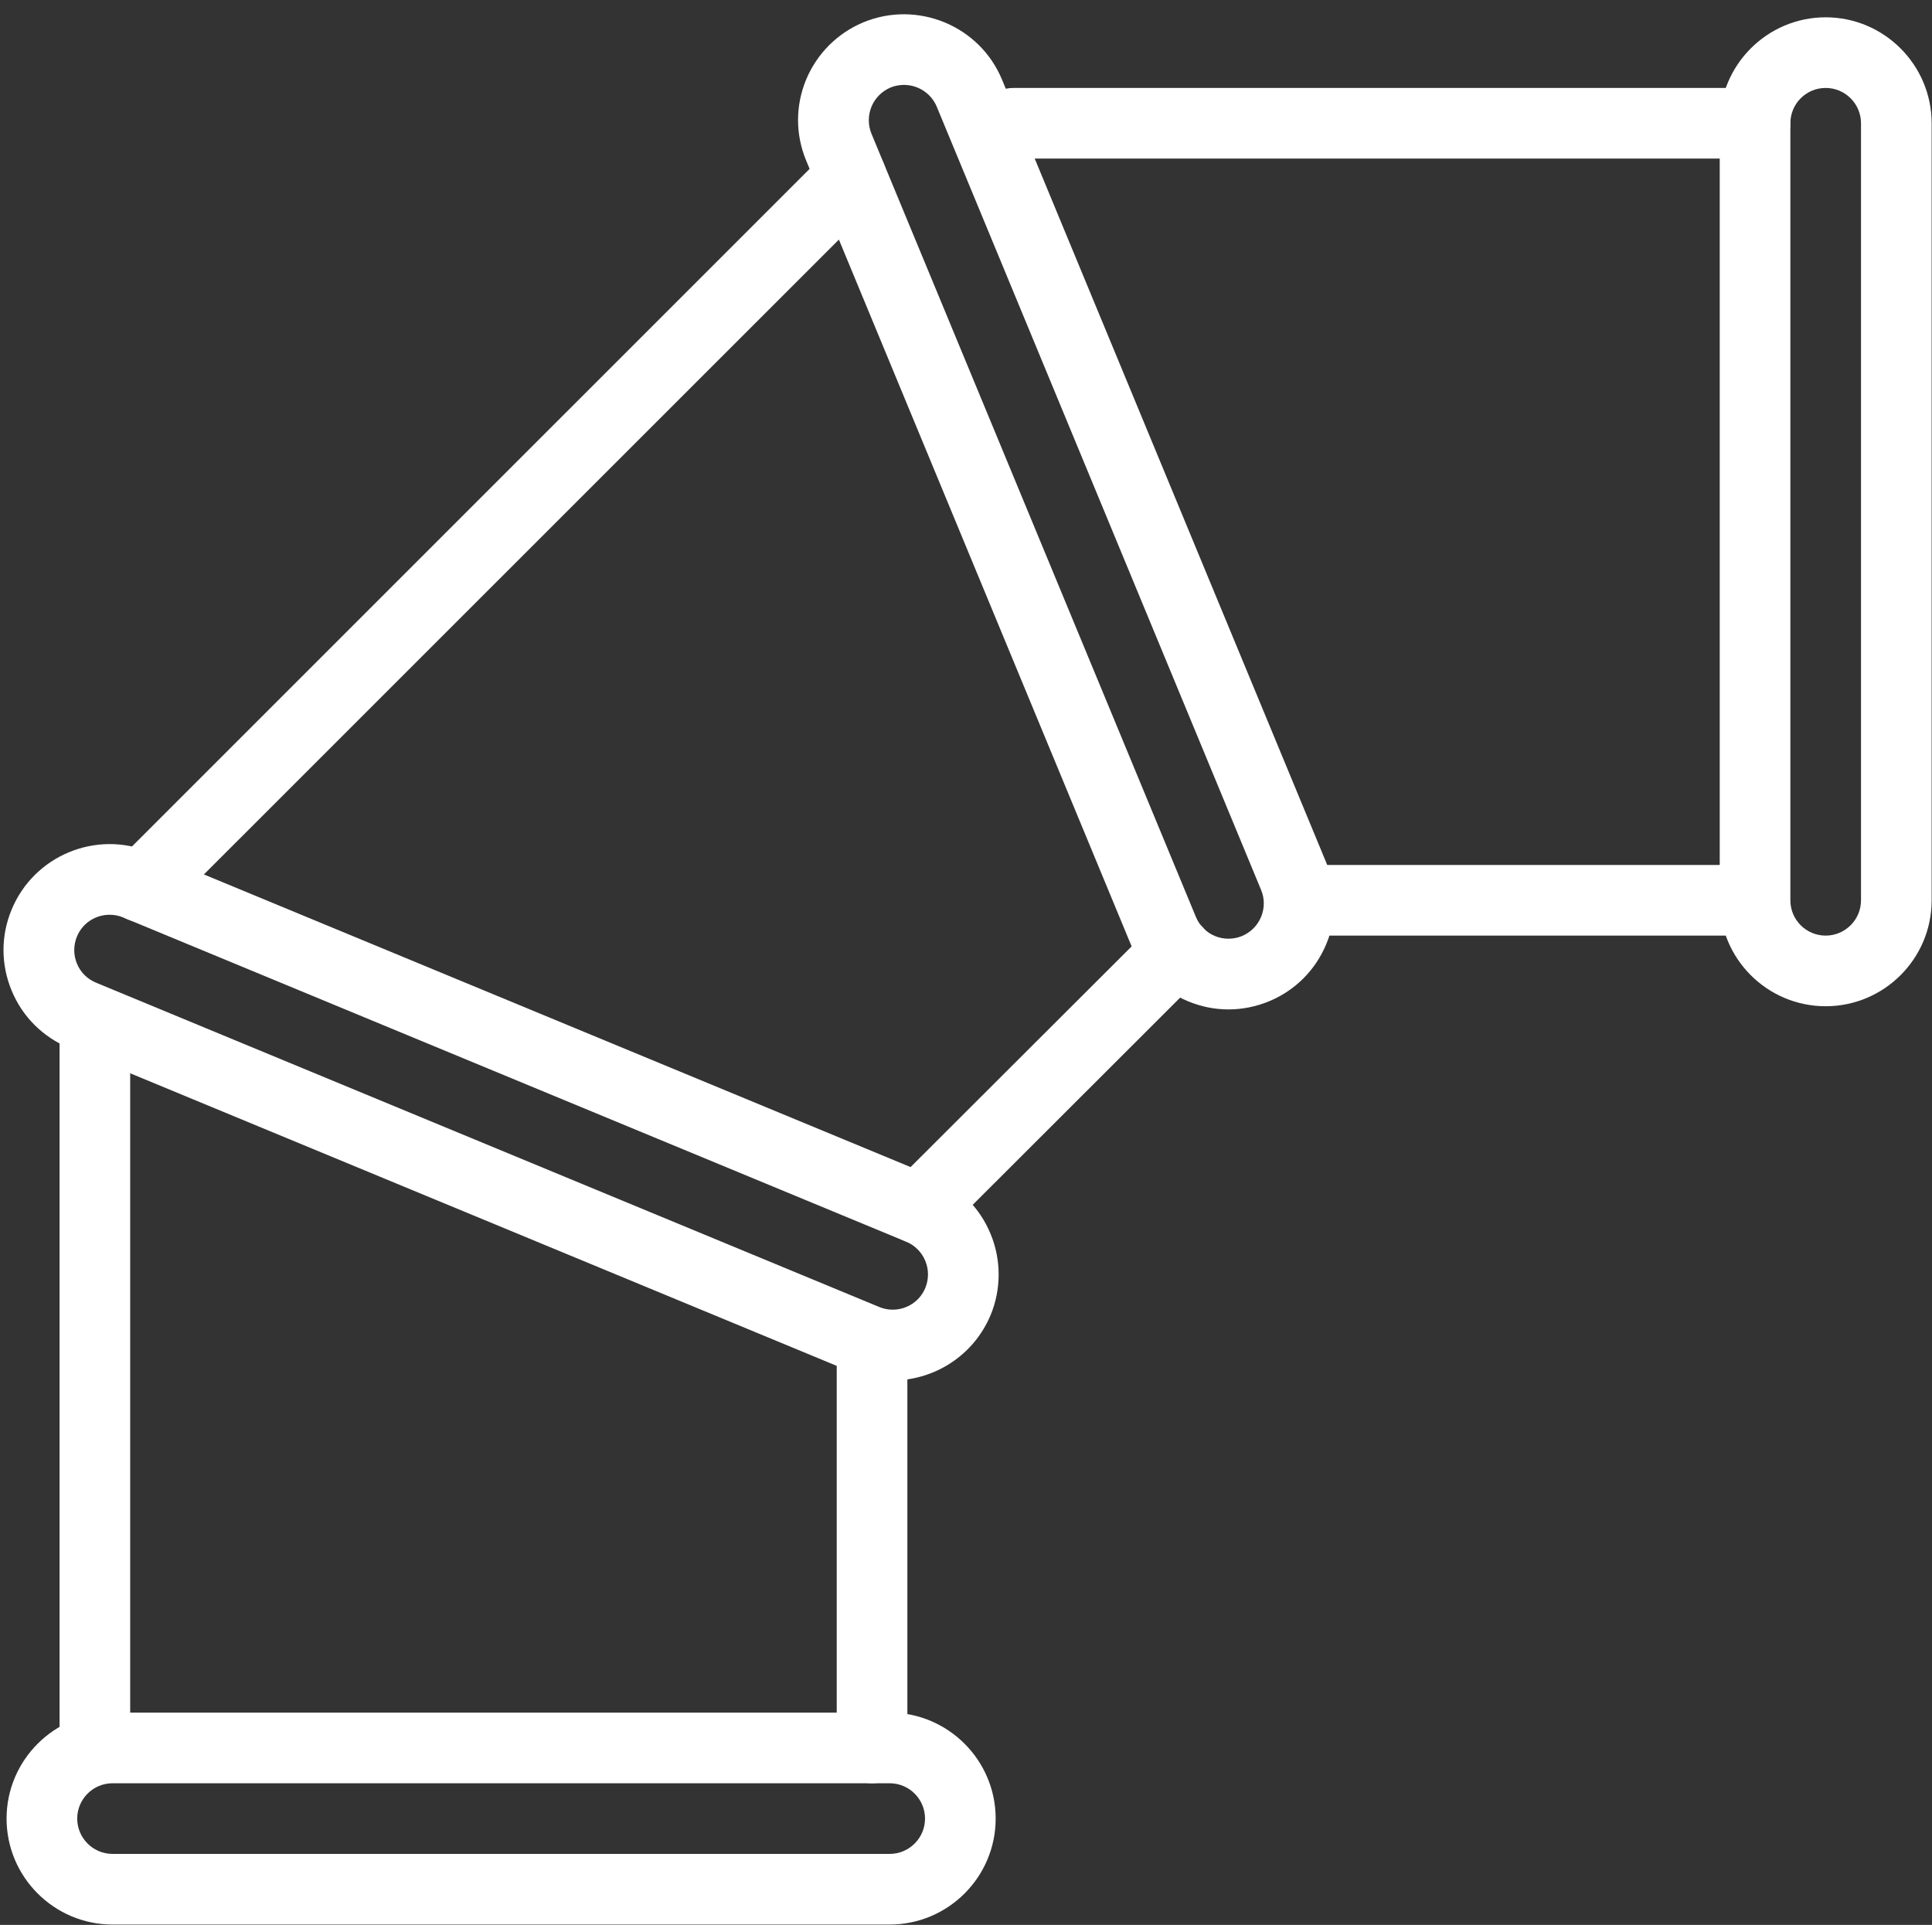
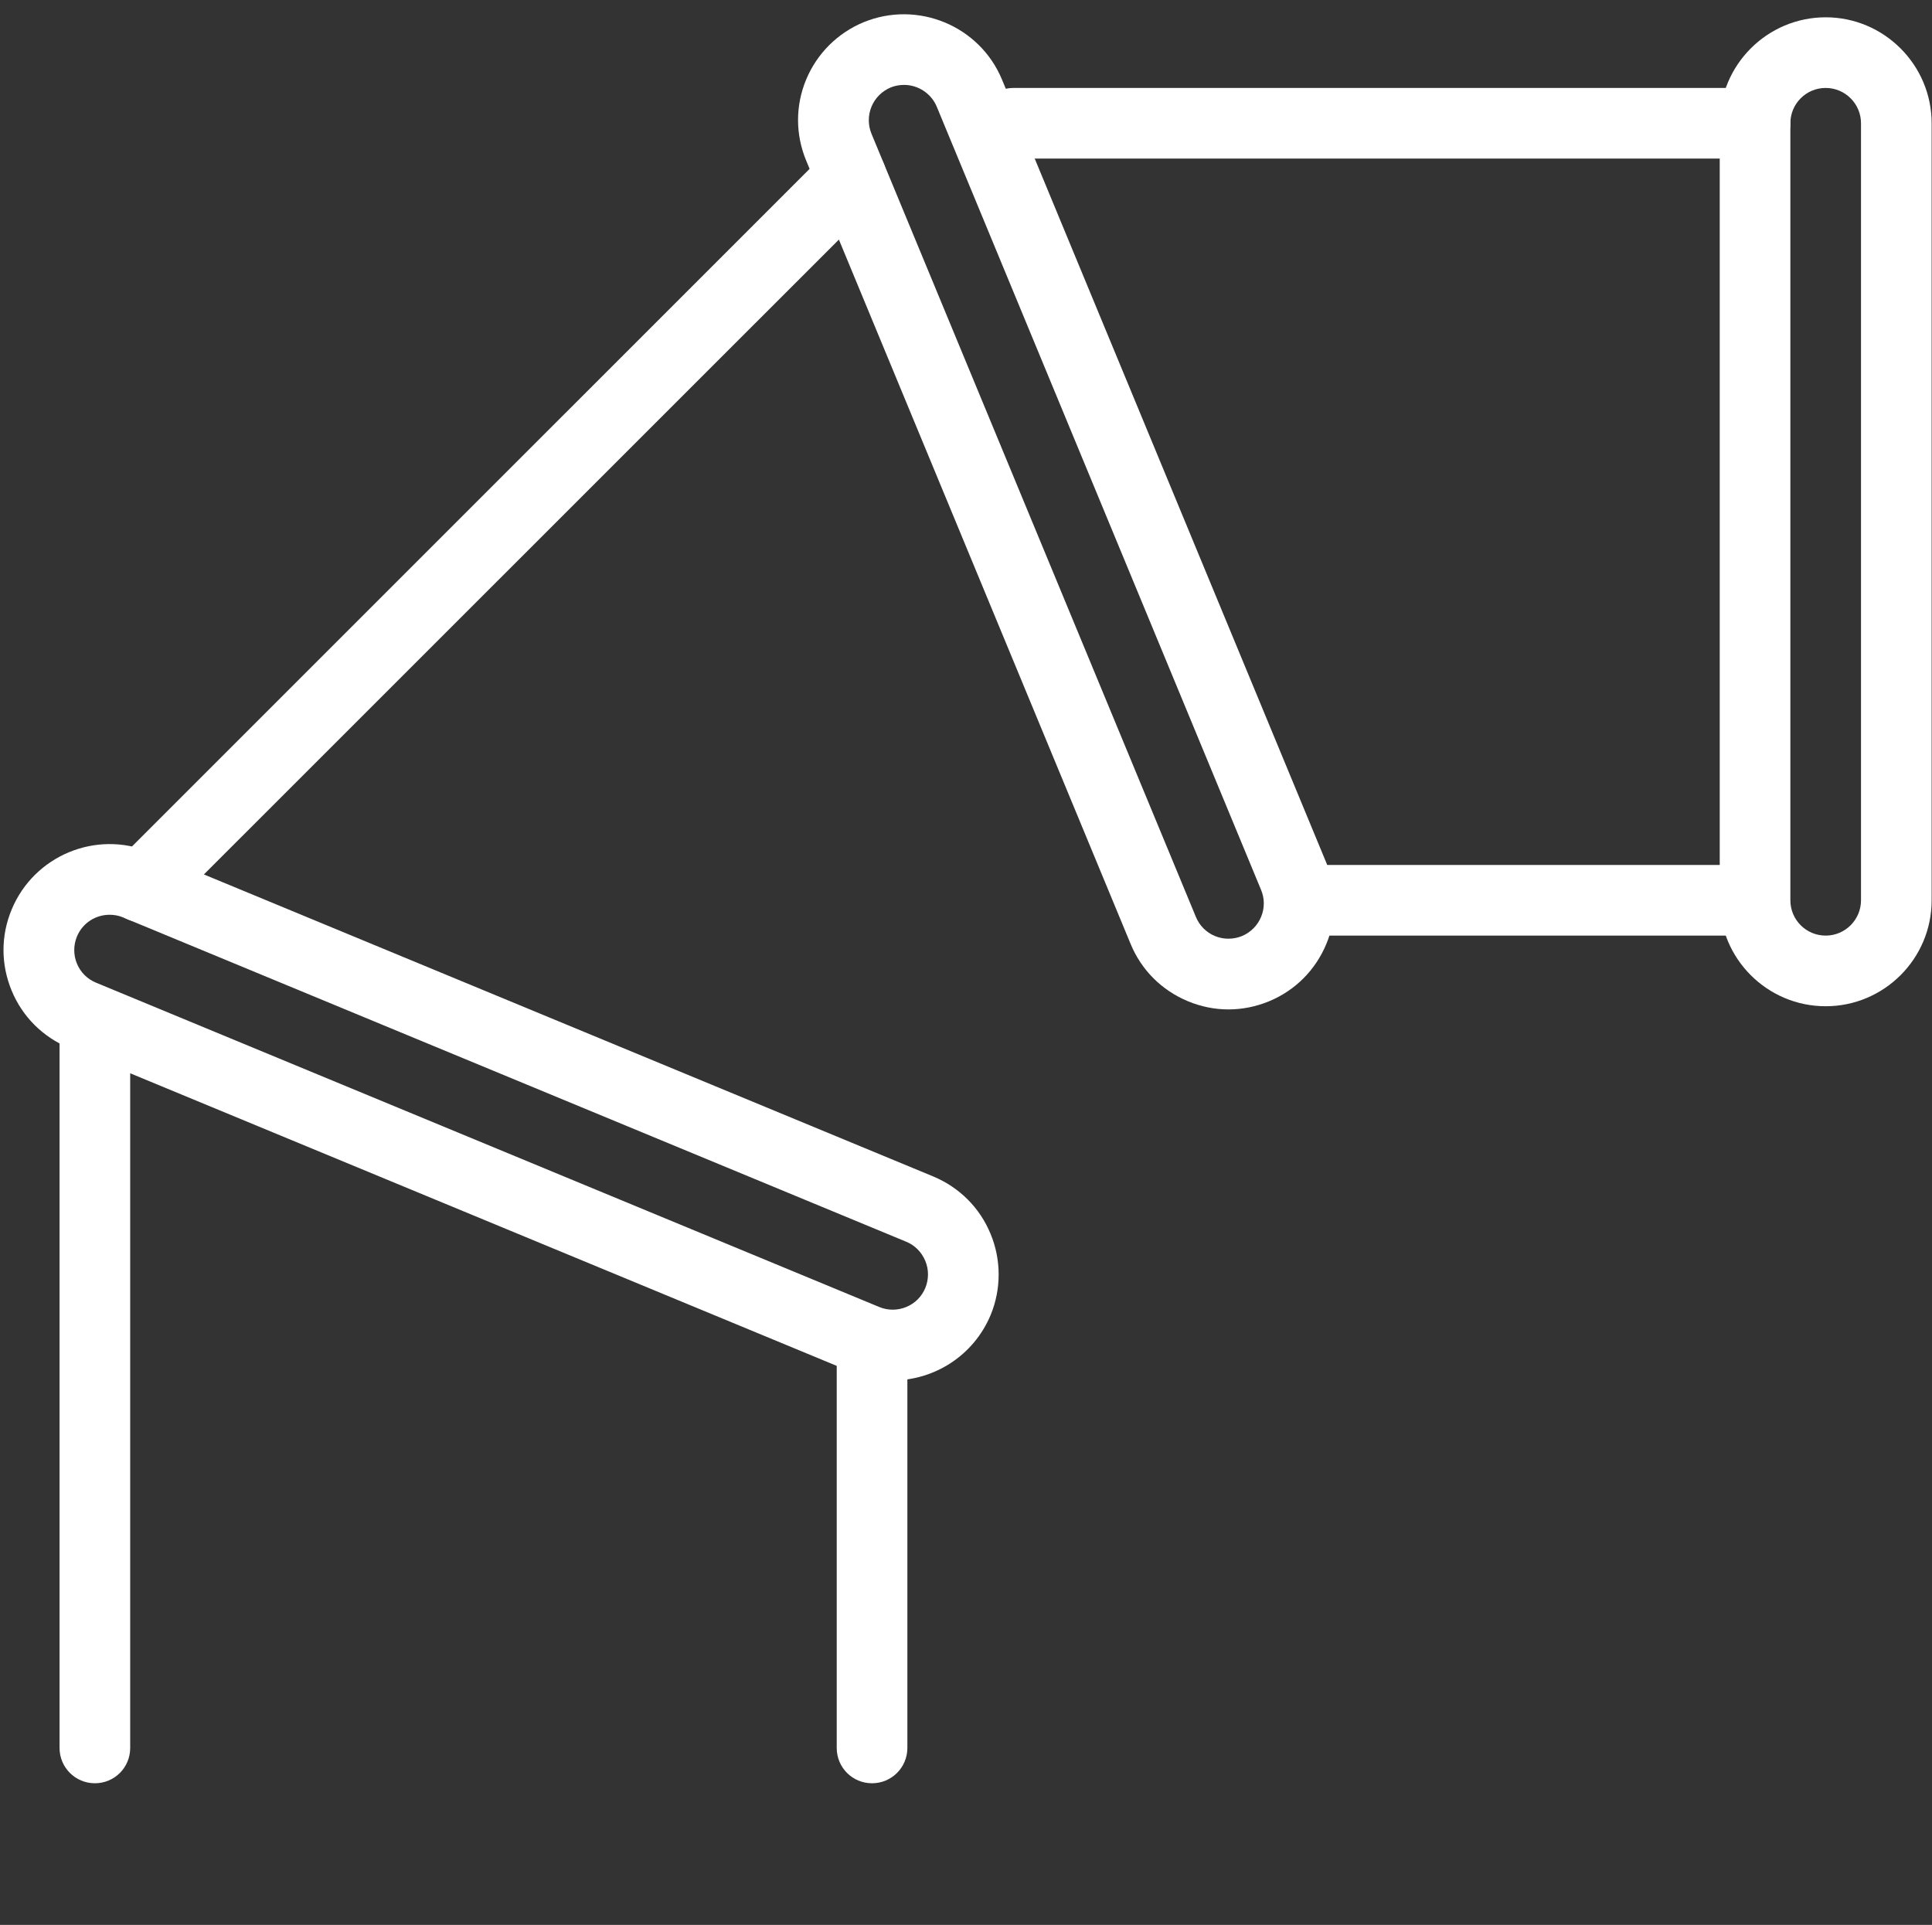
<svg xmlns="http://www.w3.org/2000/svg" fill="#ffffff" height="54.5" preserveAspectRatio="xMidYMid meet" version="1" viewBox="-0.1 -0.4 54.7 54.5" width="54.7" zoomAndPan="magnify">
  <rect x="-0.1" y="-0.4" width="54.7" height="54.5" fill="#333333" stroke="none" />
  <defs>
    <clipPath id="a">
      <path d="M 48 0 L 54.59 0 L 54.59 29 L 48 29 Z M 48 0" />
    </clipPath>
    <clipPath id="b">
-       <path d="M 0 48 L 29 48 L 29 54.09 L 0 54.09 Z M 0 48" />
-     </clipPath>
+       </clipPath>
  </defs>
  <g>
    <g clip-path="url(#a)" id="change1_2">
      <path d="M 51.59 2.09 C 51.035 2.09 50.59 2.539 50.59 3.09 L 50.59 25.09 C 50.59 25.641 51.035 26.09 51.59 26.09 C 52.141 26.09 52.59 25.641 52.59 25.09 L 52.59 3.09 C 52.59 2.539 52.141 2.09 51.59 2.09 Z M 51.59 28.09 C 49.934 28.09 48.59 26.746 48.59 25.09 L 48.59 3.09 C 48.59 1.438 49.934 0.09 51.59 0.09 C 53.242 0.09 54.59 1.438 54.59 3.09 L 54.59 25.09 C 54.59 26.746 53.242 28.09 51.59 28.09" fill="inherit" />
    </g>
    <g id="change1_3">
      <path d="M 49.59 4.09 L 28.59 4.09 C 28.035 4.09 27.59 3.645 27.59 3.09 C 27.59 2.539 28.035 2.09 28.59 2.09 L 49.59 2.09 C 50.141 2.09 50.59 2.539 50.59 3.09 C 50.59 3.645 50.141 4.09 49.59 4.09" fill="inherit" />
    </g>
    <g id="change1_4">
      <path d="M 49.59 26.09 L 36.59 26.09 L 36.59 24.09 L 49.59 24.09 L 49.59 26.09" fill="inherit" />
    </g>
    <g clip-path="url(#b)" id="change1_1">
-       <path d="M 3.086 50.09 C 2.535 50.09 2.086 50.539 2.086 51.09 C 2.086 51.641 2.535 52.09 3.086 52.09 L 25.09 52.09 C 25.641 52.09 26.09 51.641 26.09 51.09 C 26.09 50.539 25.641 50.09 25.09 50.09 Z M 25.09 54.09 L 3.086 54.09 C 1.434 54.09 0.086 52.746 0.086 51.09 C 0.086 49.438 1.434 48.09 3.086 48.09 L 25.09 48.09 C 26.742 48.09 28.09 49.438 28.09 51.09 C 28.09 52.746 26.742 54.09 25.09 54.09" fill="inherit" />
+       <path d="M 3.086 50.09 C 2.535 50.09 2.086 50.539 2.086 51.09 C 2.086 51.641 2.535 52.09 3.086 52.09 L 25.09 52.09 C 25.641 52.09 26.09 51.641 26.09 51.09 C 26.09 50.539 25.641 50.09 25.09 50.09 Z M 25.09 54.09 L 3.086 54.09 C 1.434 54.09 0.086 52.746 0.086 51.09 C 0.086 49.438 1.434 48.09 3.086 48.09 C 26.742 48.09 28.09 49.438 28.09 51.09 C 28.09 52.746 26.742 54.09 25.09 54.09" fill="inherit" />
    </g>
    <g id="change1_5">
      <path d="M 3.004 25.5 C 2.609 25.5 2.238 25.73 2.078 26.117 C 1.977 26.363 1.977 26.637 2.078 26.883 C 2.18 27.129 2.371 27.32 2.617 27.422 L 24.793 36.605 C 25.039 36.707 25.312 36.707 25.559 36.605 C 25.805 36.504 25.996 36.312 26.098 36.066 C 26.199 35.82 26.199 35.543 26.098 35.301 C 25.996 35.055 25.805 34.859 25.559 34.758 L 3.383 25.574 C 3.262 25.523 3.129 25.5 3.004 25.5 Z M 25.172 38.684 C 24.789 38.684 24.402 38.609 24.027 38.453 L 1.852 29.27 C 1.113 28.961 0.535 28.387 0.23 27.648 C -0.078 26.906 -0.078 26.09 0.23 25.352 C 0.863 23.824 2.621 23.094 4.148 23.727 L 26.324 32.91 C 27.062 33.219 27.641 33.793 27.945 34.535 C 28.25 35.262 28.25 36.102 27.949 36.828 C 27.469 37.984 26.348 38.684 25.172 38.684" fill="inherit" />
    </g>
    <g id="change1_6">
      <path d="M 25.496 2.004 C 25.367 2.004 25.238 2.027 25.113 2.078 C 24.867 2.184 24.676 2.375 24.574 2.621 C 24.473 2.867 24.473 3.141 24.574 3.387 L 33.758 25.559 C 33.859 25.805 34.051 26 34.297 26.102 C 34.543 26.203 34.816 26.203 35.066 26.102 C 35.312 25.996 35.504 25.805 35.605 25.559 C 35.707 25.316 35.707 25.039 35.605 24.797 L 26.422 2.621 C 26.262 2.238 25.887 2.004 25.496 2.004 Z M 34.68 28.18 C 34.293 28.18 33.902 28.102 33.535 27.949 C 32.793 27.641 32.215 27.066 31.91 26.324 L 22.727 4.152 C 22.418 3.41 22.418 2.594 22.723 1.855 C 23.031 1.117 23.609 0.539 24.348 0.23 C 25.879 -0.398 27.637 0.328 28.27 1.855 L 37.453 24.031 C 37.758 24.758 37.758 25.598 37.453 26.324 C 37.148 27.062 36.574 27.641 35.832 27.949 C 35.461 28.102 35.07 28.18 34.68 28.18" fill="inherit" />
    </g>
    <g id="change1_7">
      <path d="M 24.59 50.09 C 24.035 50.09 23.59 49.645 23.59 49.09 L 23.59 38.09 C 23.59 37.539 24.035 37.09 24.59 37.09 C 25.141 37.09 25.59 37.539 25.59 38.09 L 25.59 49.09 C 25.59 49.645 25.141 50.09 24.59 50.09" fill="inherit" />
    </g>
    <g id="change1_8">
      <path d="M 2.586 50.09 C 2.035 50.09 1.586 49.645 1.586 49.09 L 1.586 29.09 C 1.586 28.539 2.035 28.09 2.586 28.09 C 3.141 28.09 3.586 28.539 3.586 29.09 L 3.586 49.09 C 3.586 49.645 3.141 50.09 2.586 50.09" fill="inherit" />
    </g>
    <g id="change1_9">
-       <path d="M 25.918 34.82 C 25.66 34.82 25.406 34.723 25.211 34.527 C 24.82 34.137 24.82 33.504 25.211 33.113 L 32.512 25.824 C 32.902 25.434 33.535 25.434 33.926 25.824 C 34.316 26.215 34.316 26.848 33.922 27.238 L 26.625 34.527 C 26.43 34.723 26.172 34.82 25.918 34.82" fill="inherit" />
-     </g>
+       </g>
    <g id="change1_10">
      <path d="M 3.906 25.711 C 3.652 25.711 3.395 25.613 3.199 25.418 C 2.809 25.027 2.809 24.395 3.199 24.004 L 23.289 3.914 C 23.68 3.523 24.316 3.523 24.707 3.914 C 25.098 4.305 25.098 4.938 24.707 5.328 L 4.613 25.418 C 4.418 25.613 4.164 25.711 3.906 25.711" fill="inherit" />
    </g>
  </g>
</svg>